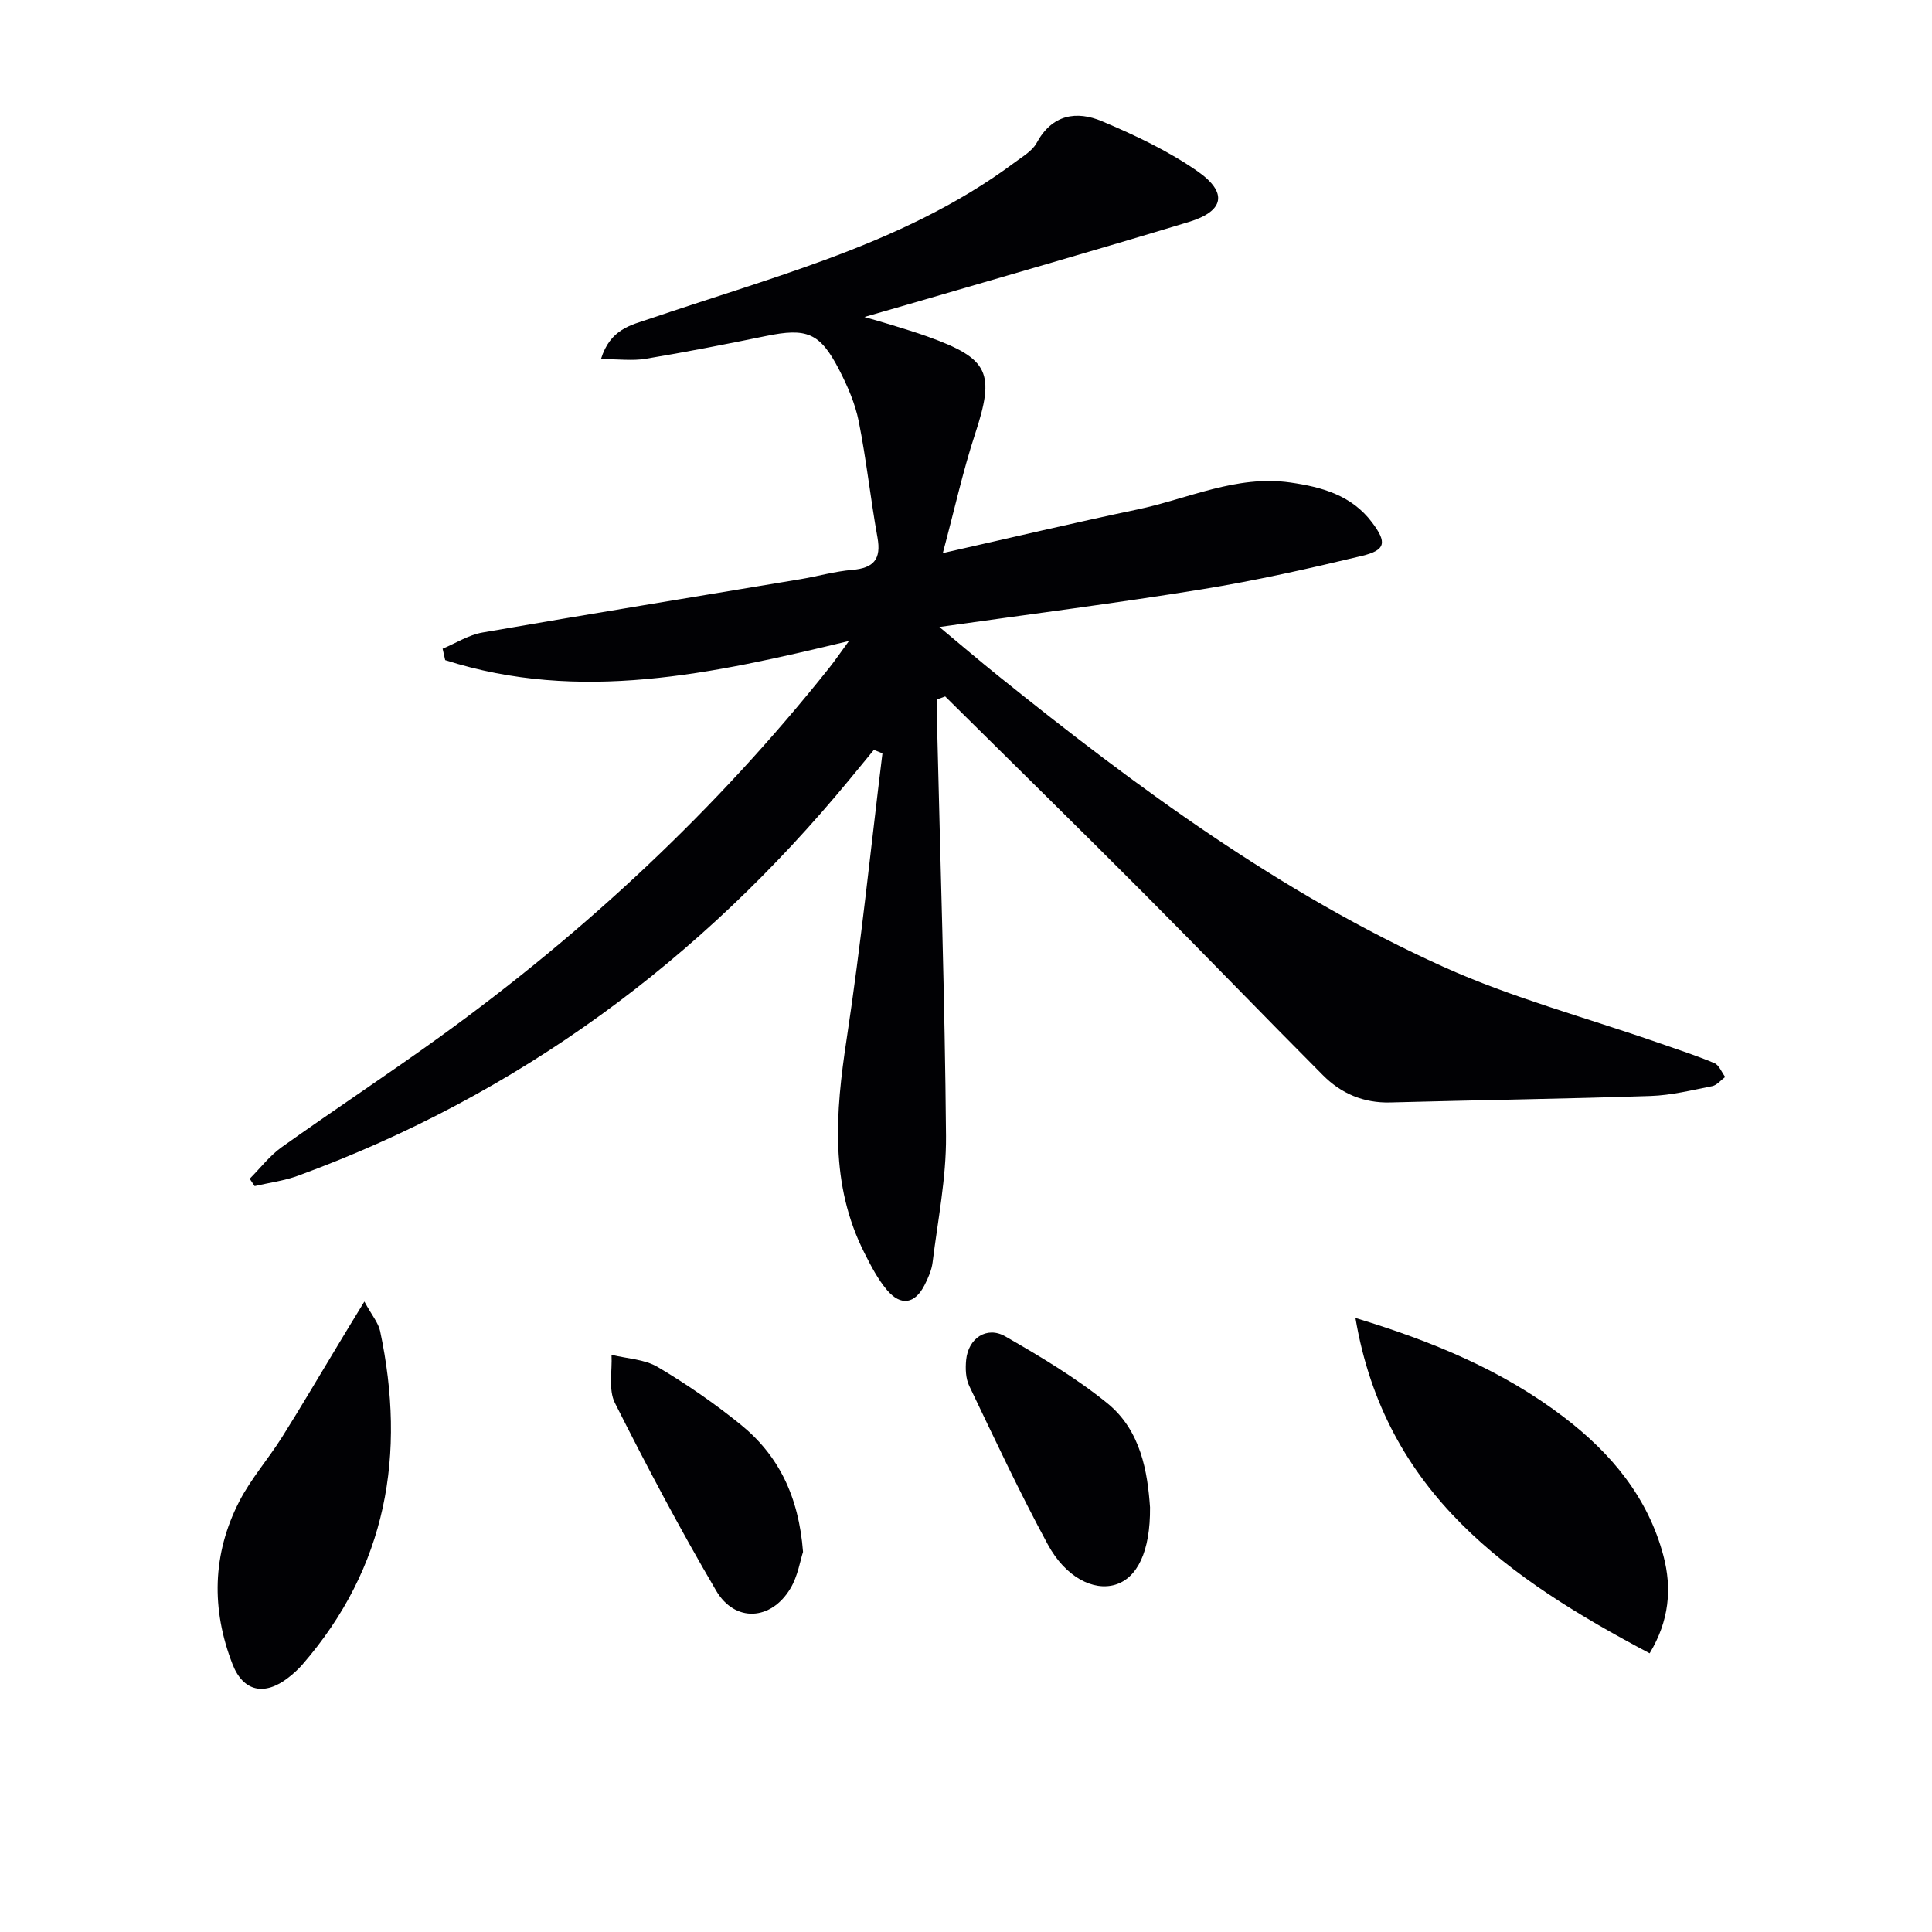
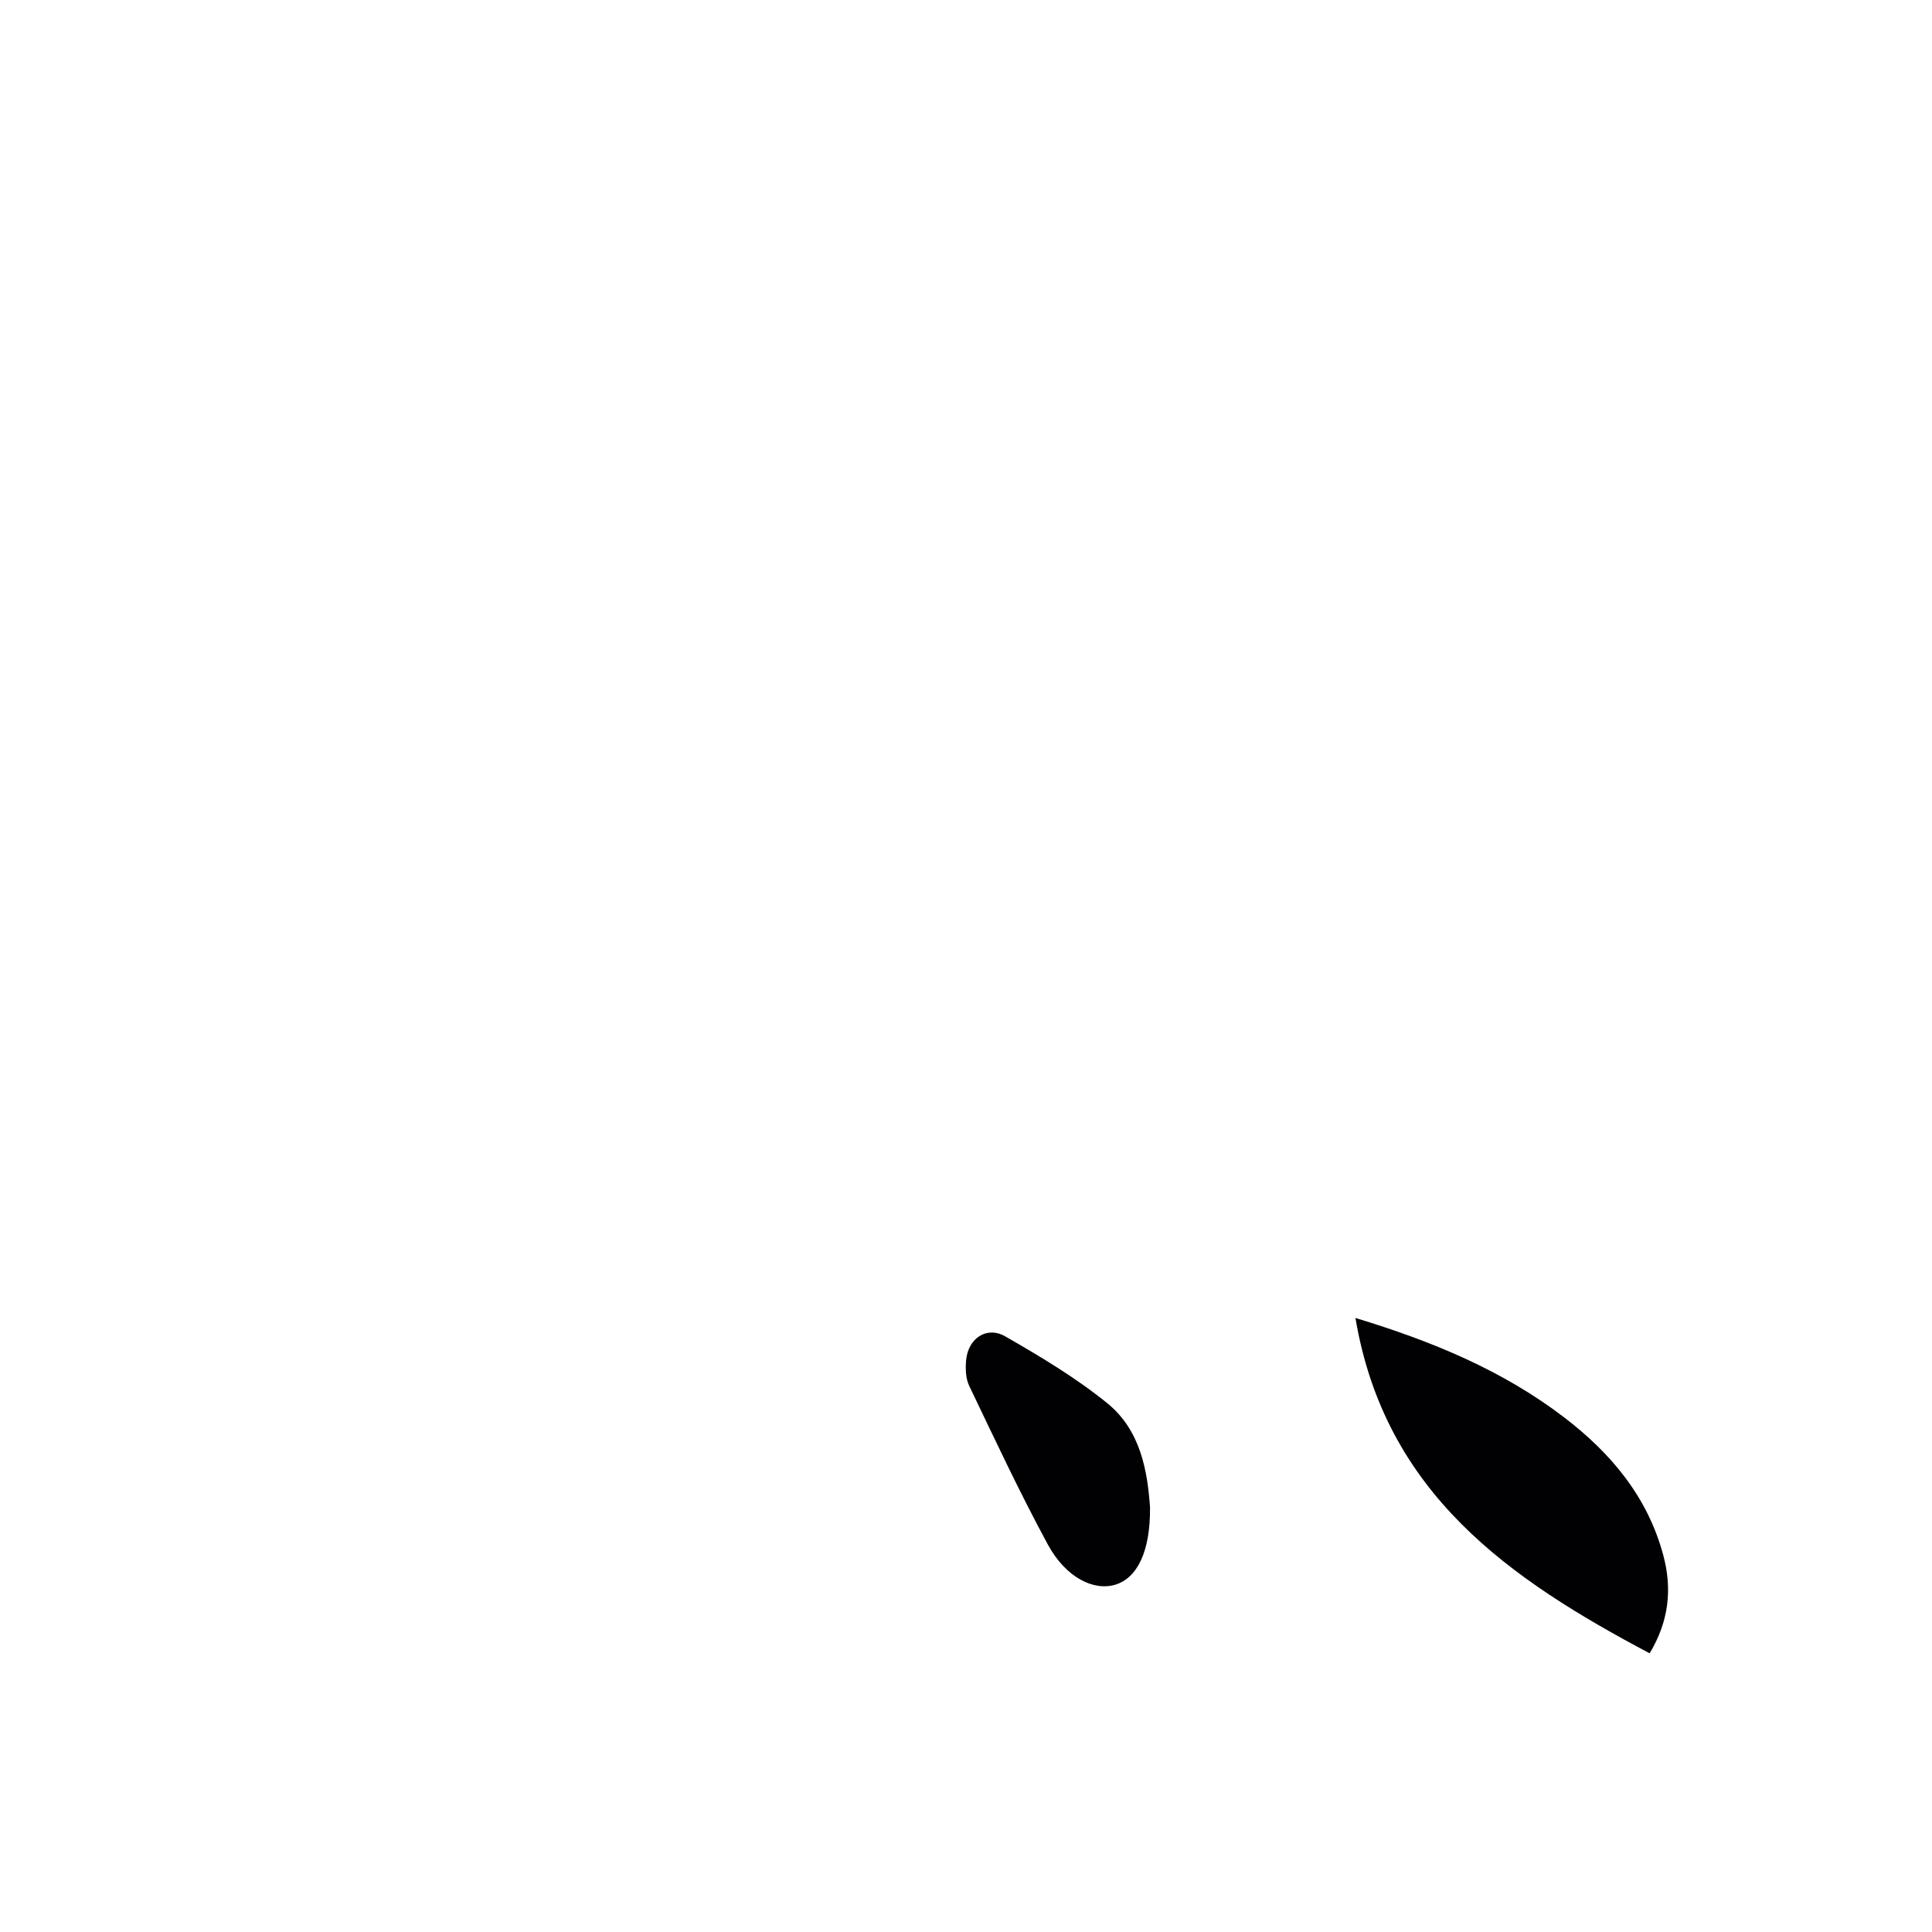
<svg xmlns="http://www.w3.org/2000/svg" enable-background="new 0 0 400 400" viewBox="0 0 400 400">
  <g fill="#010104">
-     <path d="m124.42 74.35c1.94-6.26 6.26-7.05 10.06-8.34 12.1-4.11 24.35-7.8 36.34-12.21 13.92-5.12 27.38-11.29 39.36-20.24 1.6-1.19 3.55-2.32 4.44-3.96 3.2-5.92 8.26-6.74 13.58-4.48 6.83 2.89 13.69 6.13 19.75 10.35 6.32 4.42 5.5 8.26-1.81 10.48-19.36 5.88-38.83 11.43-58.25 17.11-2.55.74-5.1 1.47-8.92 2.57 2.56.75 4.01 1.15 5.43 1.59 2.53.79 5.08 1.54 7.58 2.44 12.84 4.6 14.07 7.52 9.88 20.25-2.5 7.62-4.22 15.49-6.66 24.6 14.45-3.26 27.31-6.31 40.24-9.02 10.49-2.2 20.5-7.18 31.67-5.6 6.55.93 12.72 2.63 16.96 8.27 3.11 4.14 2.88 5.74-2.14 6.94-10.96 2.63-21.98 5.11-33.1 6.91-17.66 2.86-35.42 5.12-54.34 7.8 4.49 3.74 8.3 7 12.21 10.14 28.71 23.11 58.35 44.96 92.1 60.2 14.28 6.45 29.62 10.54 44.47 15.72 3.91 1.36 7.87 2.64 11.68 4.24.97.41 1.5 1.88 2.23 2.86-.89.66-1.7 1.7-2.68 1.9-4.23.84-8.49 1.9-12.76 2.04-17.96.6-35.93.85-53.9 1.34-5.54.15-10.18-1.86-13.94-5.64-12.44-12.49-24.68-25.2-37.13-37.69-13.62-13.66-27.38-27.16-41.08-40.73-.56.2-1.11.41-1.67.61 0 2.01-.04 4.03.01 6.04.66 28.12 1.6 56.24 1.83 84.36.07 8.72-1.71 17.46-2.78 26.18-.2 1.6-.91 3.2-1.65 4.66-1.99 3.93-4.91 4.44-7.78 1.06-1.9-2.25-3.31-4.97-4.65-7.63-7.23-14.25-6.03-29.09-3.72-44.29 2.99-19.66 4.99-39.46 7.42-59.21-.59-.24-1.18-.48-1.77-.72-1.7 2.07-3.4 4.14-5.1 6.2-30.83 37.37-68.48 65.25-114.12 81.97-2.87 1.05-5.99 1.45-8.99 2.15-.34-.51-.68-1.02-1.02-1.52 2.19-2.2 4.12-4.75 6.61-6.53 10.84-7.73 21.96-15.05 32.75-22.84 30.26-21.86 57.32-47.15 80.61-76.39 1.21-1.52 2.31-3.14 4.1-5.58-28.39 6.85-55.8 12.87-83.6 3.96-.18-.79-.35-1.57-.53-2.36 2.74-1.15 5.38-2.85 8.23-3.35 21.92-3.81 43.88-7.37 65.82-11.04 3.6-.6 7.15-1.63 10.76-1.93 4.45-.38 6.04-2.22 5.22-6.72-1.44-7.99-2.29-16.09-3.88-24.04-.74-3.69-2.31-7.3-4.05-10.67-3.97-7.7-6.71-8.73-15.2-6.98-8.28 1.7-16.57 3.32-24.91 4.71-2.69.44-5.51.06-9.21.06z" />
    <path d="m341.54 342.3c-29.05-15.39-54.79-33.1-60.91-69.43 15.96 4.85 30.46 10.84 43.22 20.59 9.75 7.45 17.33 16.54 20.54 28.63 1.8 6.8 1.21 13.46-2.85 20.21z" />
-     <path d="m75.44 269.47c1.55 2.86 2.89 4.39 3.26 6.12 5.41 25.51 1.41 48.88-16.1 69.05-.87 1-1.88 1.9-2.92 2.71-4.86 3.79-9.31 2.93-11.54-2.8-4.41-11.35-4.21-22.79 1.4-33.7 2.42-4.7 6-8.78 8.84-13.28 3.98-6.31 7.74-12.75 11.61-19.13 1.56-2.61 3.16-5.22 5.45-8.97z" />
    <path d="m238.1 312.07c.09 9.15-2.65 14.67-7.22 16.03-4.5 1.34-10.25-1.53-13.94-8.33-5.82-10.74-11-21.83-16.28-32.85-.74-1.54-.8-3.59-.63-5.35.43-4.49 4.26-7.09 8.11-4.88 7.29 4.19 14.6 8.55 21.11 13.83 7.03 5.7 8.34 14.37 8.85 21.55z" />
-     <path d="m166.26 321.31c-.58 1.74-1.06 4.98-2.62 7.57-3.98 6.65-11.47 7.1-15.37.45-7.45-12.69-14.35-25.72-20.96-38.86-1.38-2.75-.53-6.62-.7-9.97 3.22.8 6.84.91 9.57 2.53 5.98 3.54 11.77 7.54 17.17 11.92 7.83 6.35 12.02 14.83 12.91 26.36z" />
  </g>
</svg>